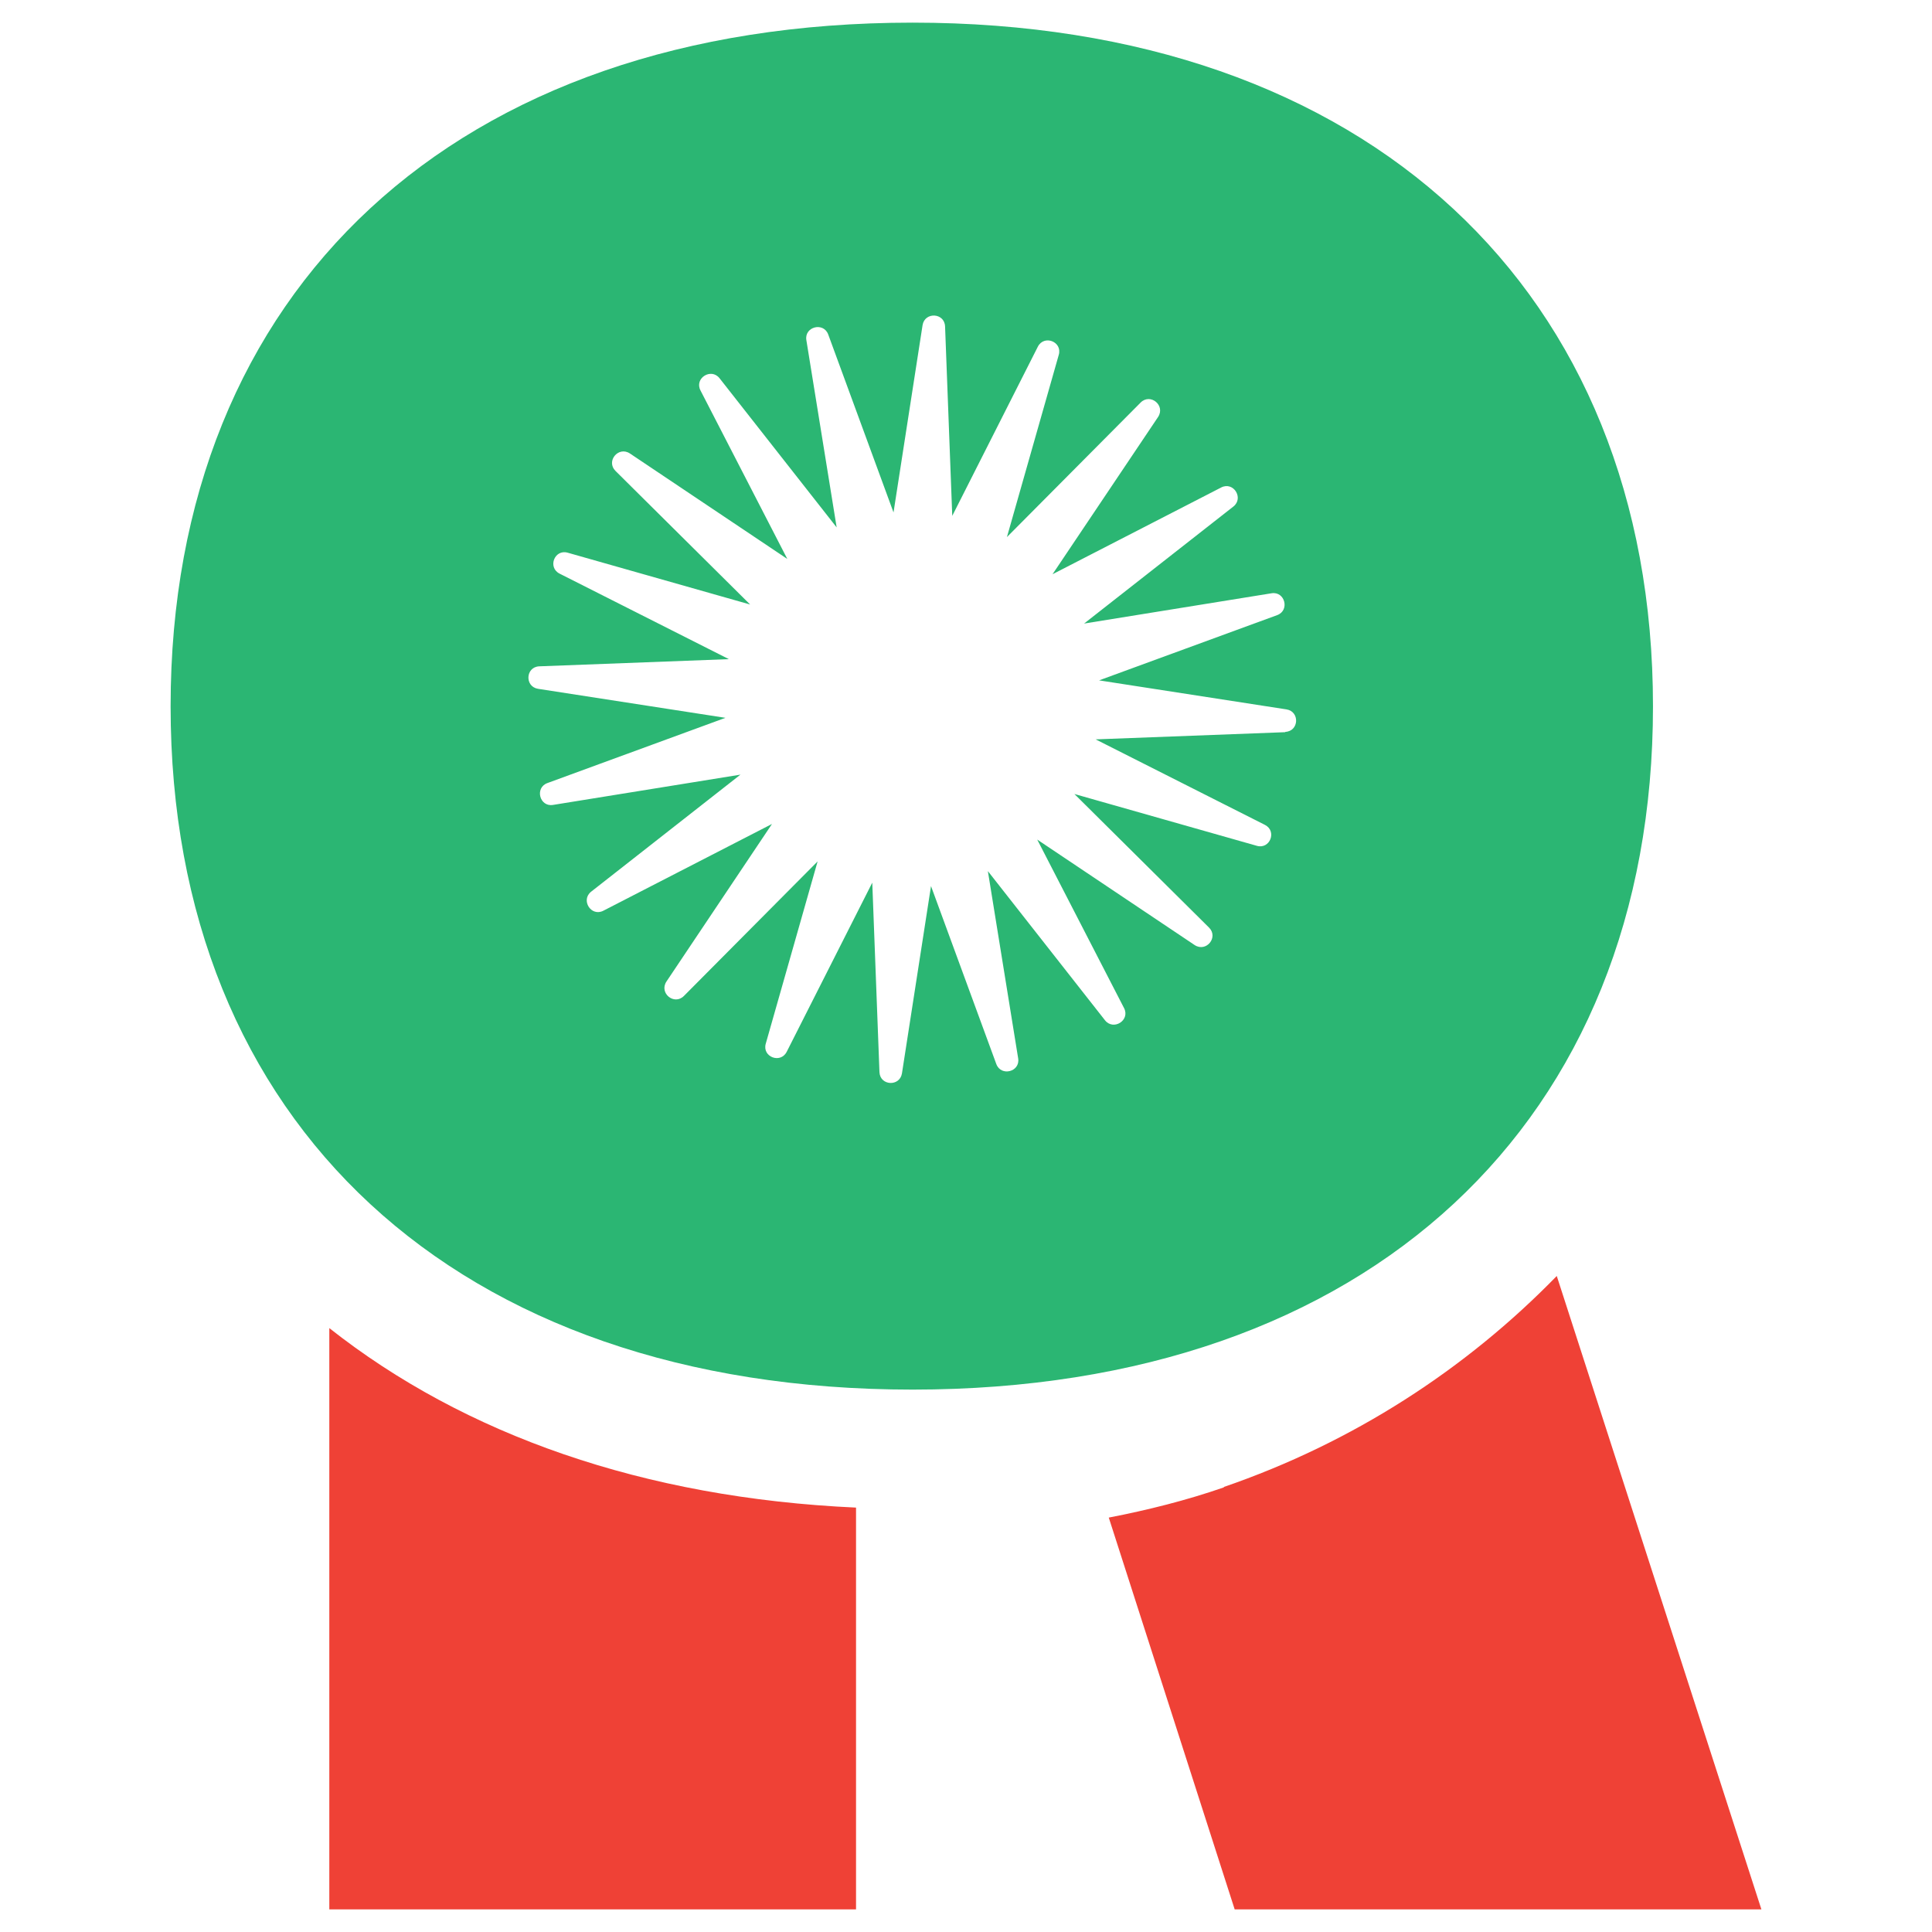
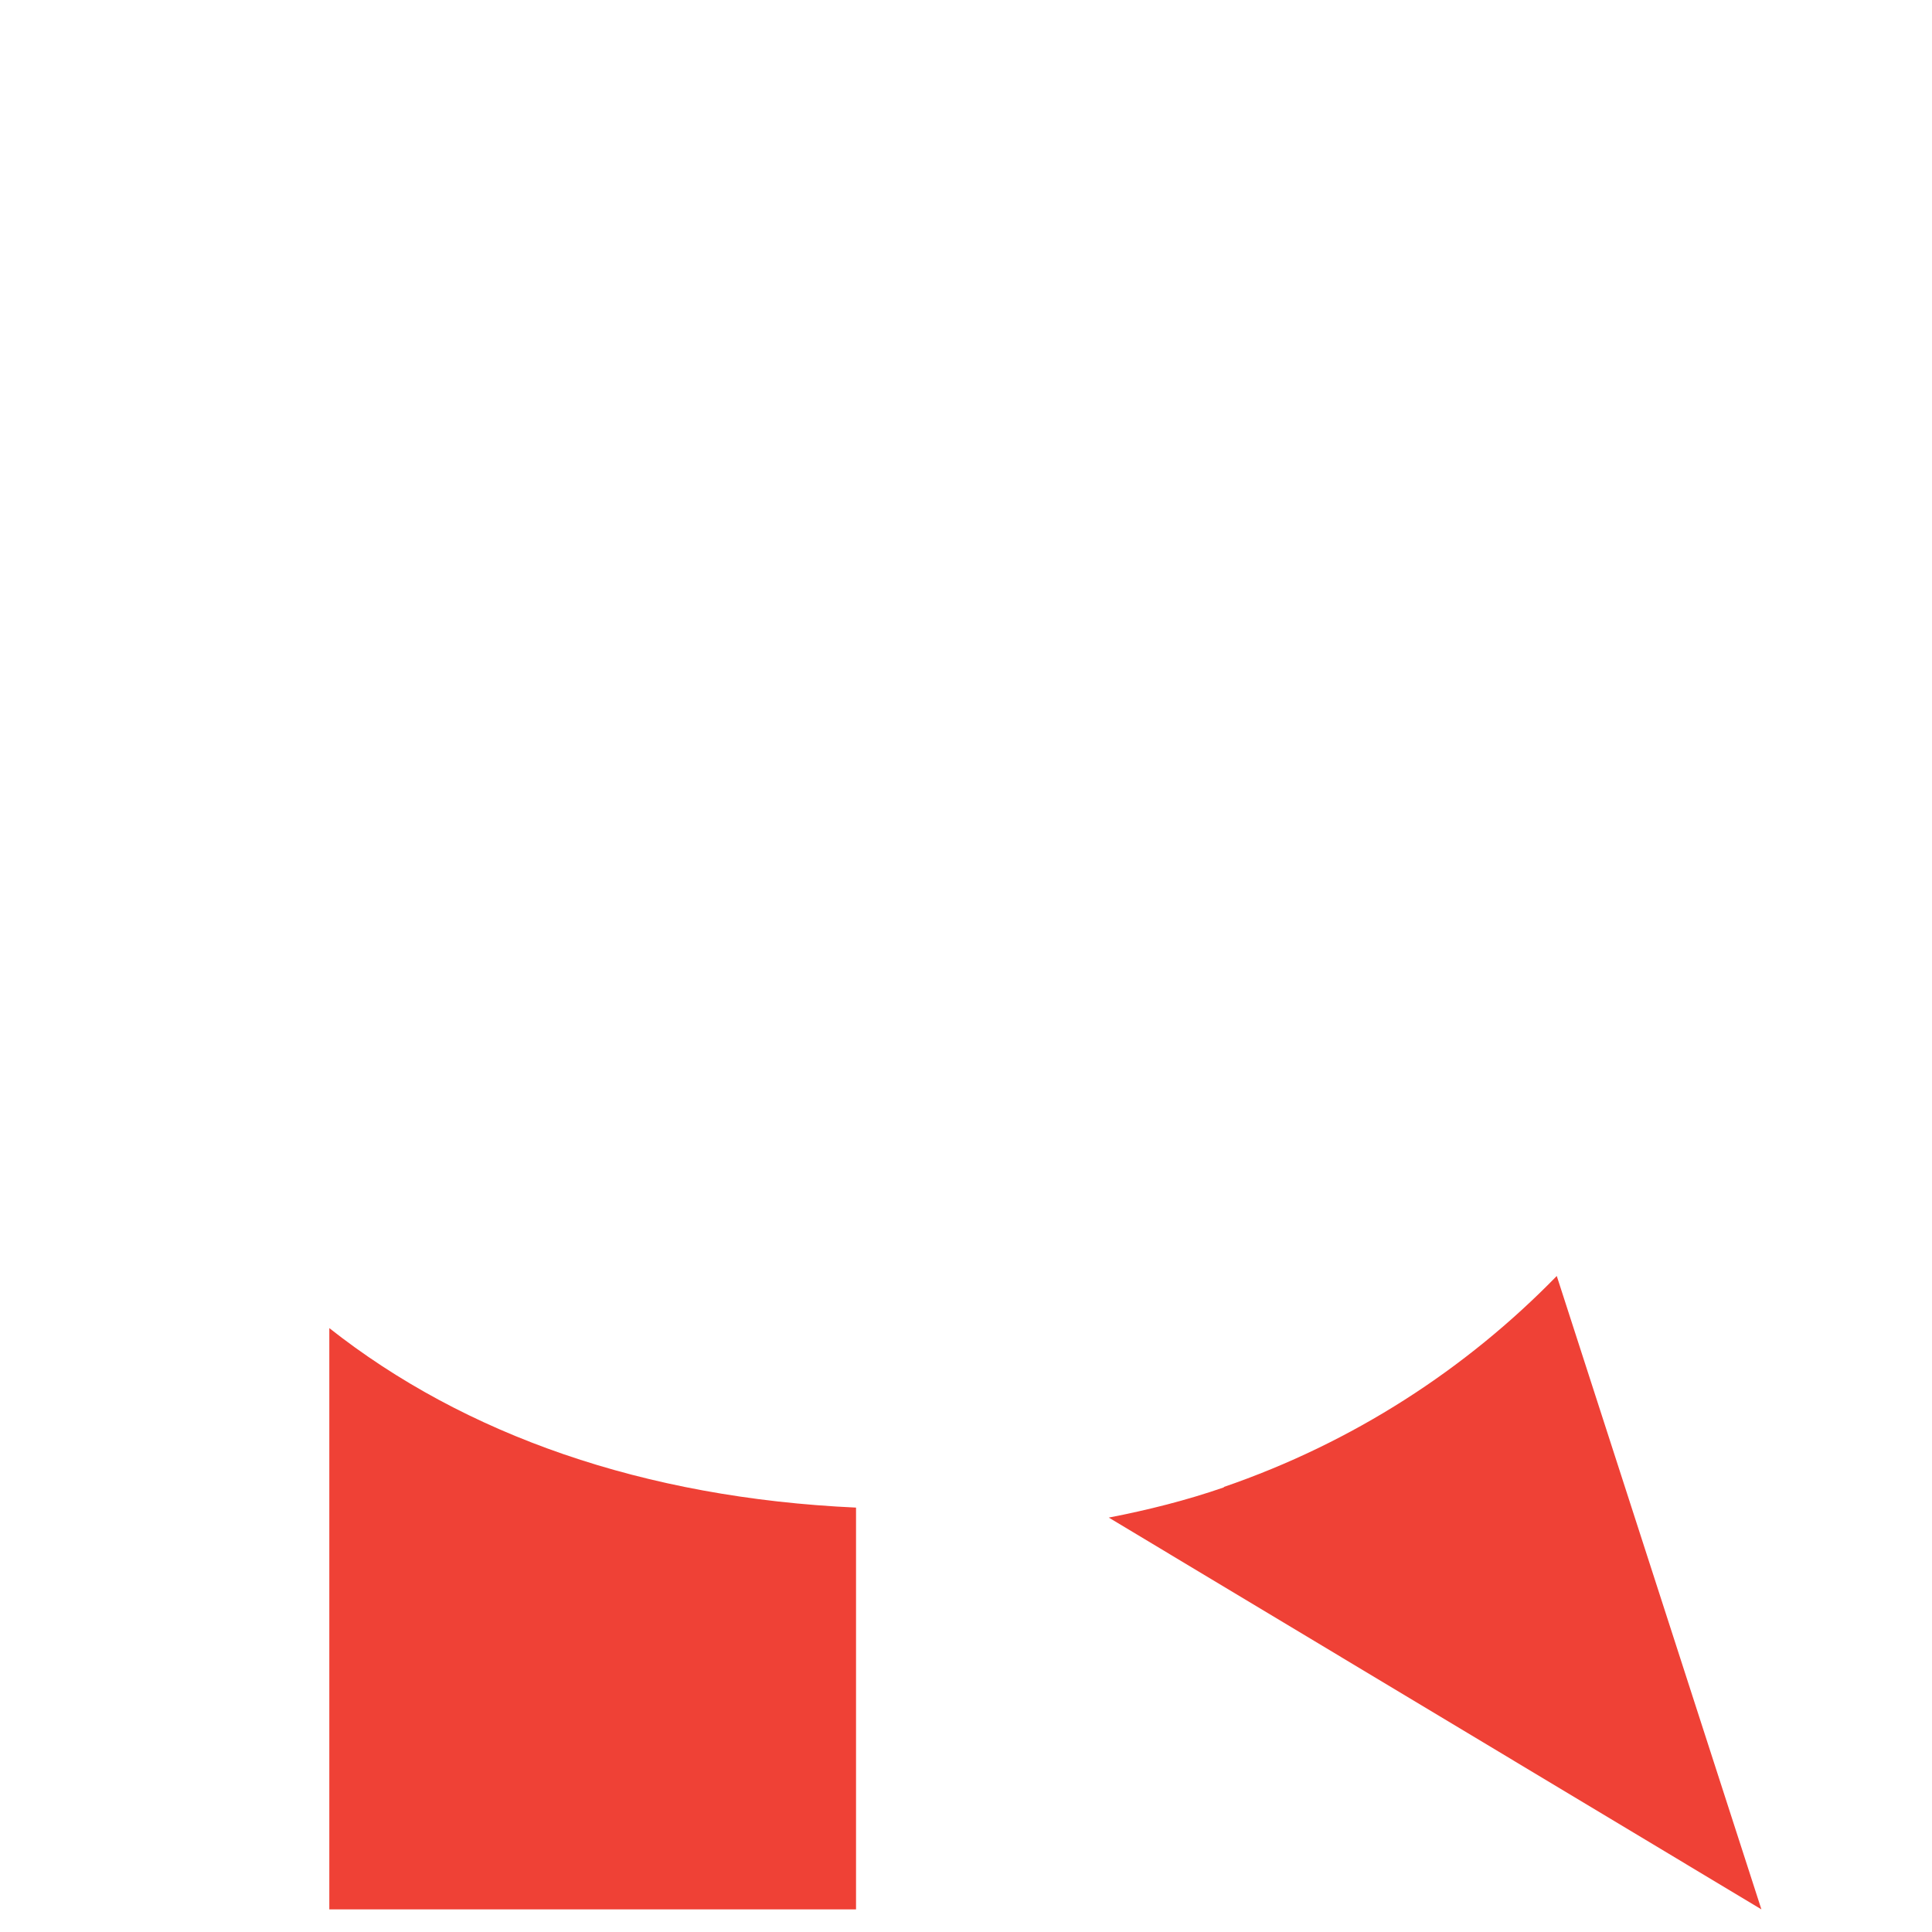
<svg xmlns="http://www.w3.org/2000/svg" width="100%" height="100%" viewBox="0 0 512 512" version="1.1" xml:space="preserve" style="fill-rule:evenodd;clip-rule:evenodd;stroke-linejoin:round;stroke-miterlimit:2;">
-   <path d="M241.842,6C120.884,6 45.213,76.731 45.213,187.172C45.213,297.612 120.884,368.26 241.842,368.26C362.801,368.26 438.058,297.115 438.058,187.172C438.058,77.228 362.387,6 241.842,6ZM340.612,194.037L290.358,195.941L335.231,218.607C338.46,220.262 336.556,225.143 333.078,224.15L284.729,210.418L320.411,245.825C322.979,248.389 319.666,252.443 316.603,250.457L274.876,222.496L297.893,267.168C299.548,270.394 295.077,273.207 292.842,270.394L261.795,230.851L269.826,280.487C270.405,284.045 265.272,285.368 264.03,281.976L246.727,234.822L239.028,284.458C238.448,288.015 233.233,287.767 233.066,284.127L231.162,233.912L208.478,278.75C206.822,281.976 201.937,280.073 202.931,276.599L216.674,228.287L181.239,263.942C178.672,266.506 174.616,263.198 176.603,260.136L204.586,218.359L159.879,241.358C156.65,243.012 153.835,238.545 156.65,236.311L196.224,205.288L146.55,213.313C142.989,213.892 141.665,208.763 145.059,207.523L192.251,190.232L142.575,182.539C139.016,181.959 139.264,176.748 142.907,176.583L193.161,174.679L148.288,152.013C145.059,150.358 146.963,145.477 150.441,146.47L198.791,160.202L163.108,124.795C160.542,122.231 163.853,118.178 166.916,120.163L208.643,148.124L185.627,103.452C183.971,100.225 188.442,97.413 190.677,100.225L221.724,139.769L213.694,90.133C213.114,86.576 218.247,85.252 219.489,88.644L236.792,135.798L244.491,86.162C245.071,82.604 250.288,82.853 250.453,86.493L252.357,136.708L275.042,91.87C276.697,88.644 281.582,90.547 280.589,94.021L266.846,142.333L302.281,106.678C304.847,104.114 308.903,107.423 306.917,110.483L278.933,152.178L323.641,129.18C326.87,127.525 329.684,131.993 326.87,134.227L287.295,165.249L336.97,157.224C340.53,156.645 341.854,161.774 338.46,163.015L291.269,180.305L340.944,187.998C344.504,188.578 344.256,193.789 340.612,193.955L340.612,194.037Z" style="fill:rgb(43,182,115);fill-rule:nonzero;" />
-   <path d="M324.386,394.154L324.303,394.071C358.496,382.324 388.466,362.883 412.559,338.148L466.787,506L327.201,506L293.836,402.178C304.102,400.193 314.368,397.628 324.386,394.154ZM87.271,351.963C123.12,380.255 170.559,396.967 226.858,399.53L226.858,506L87.271,506L87.271,351.963Z" style="fill:rgb(239,65,54);" />
+   <path d="M324.386,394.154L324.303,394.071C358.496,382.324 388.466,362.883 412.559,338.148L466.787,506L293.836,402.178C304.102,400.193 314.368,397.628 324.386,394.154ZM87.271,351.963C123.12,380.255 170.559,396.967 226.858,399.53L226.858,506L87.271,506L87.271,351.963Z" style="fill:rgb(239,65,54);" />
</svg>